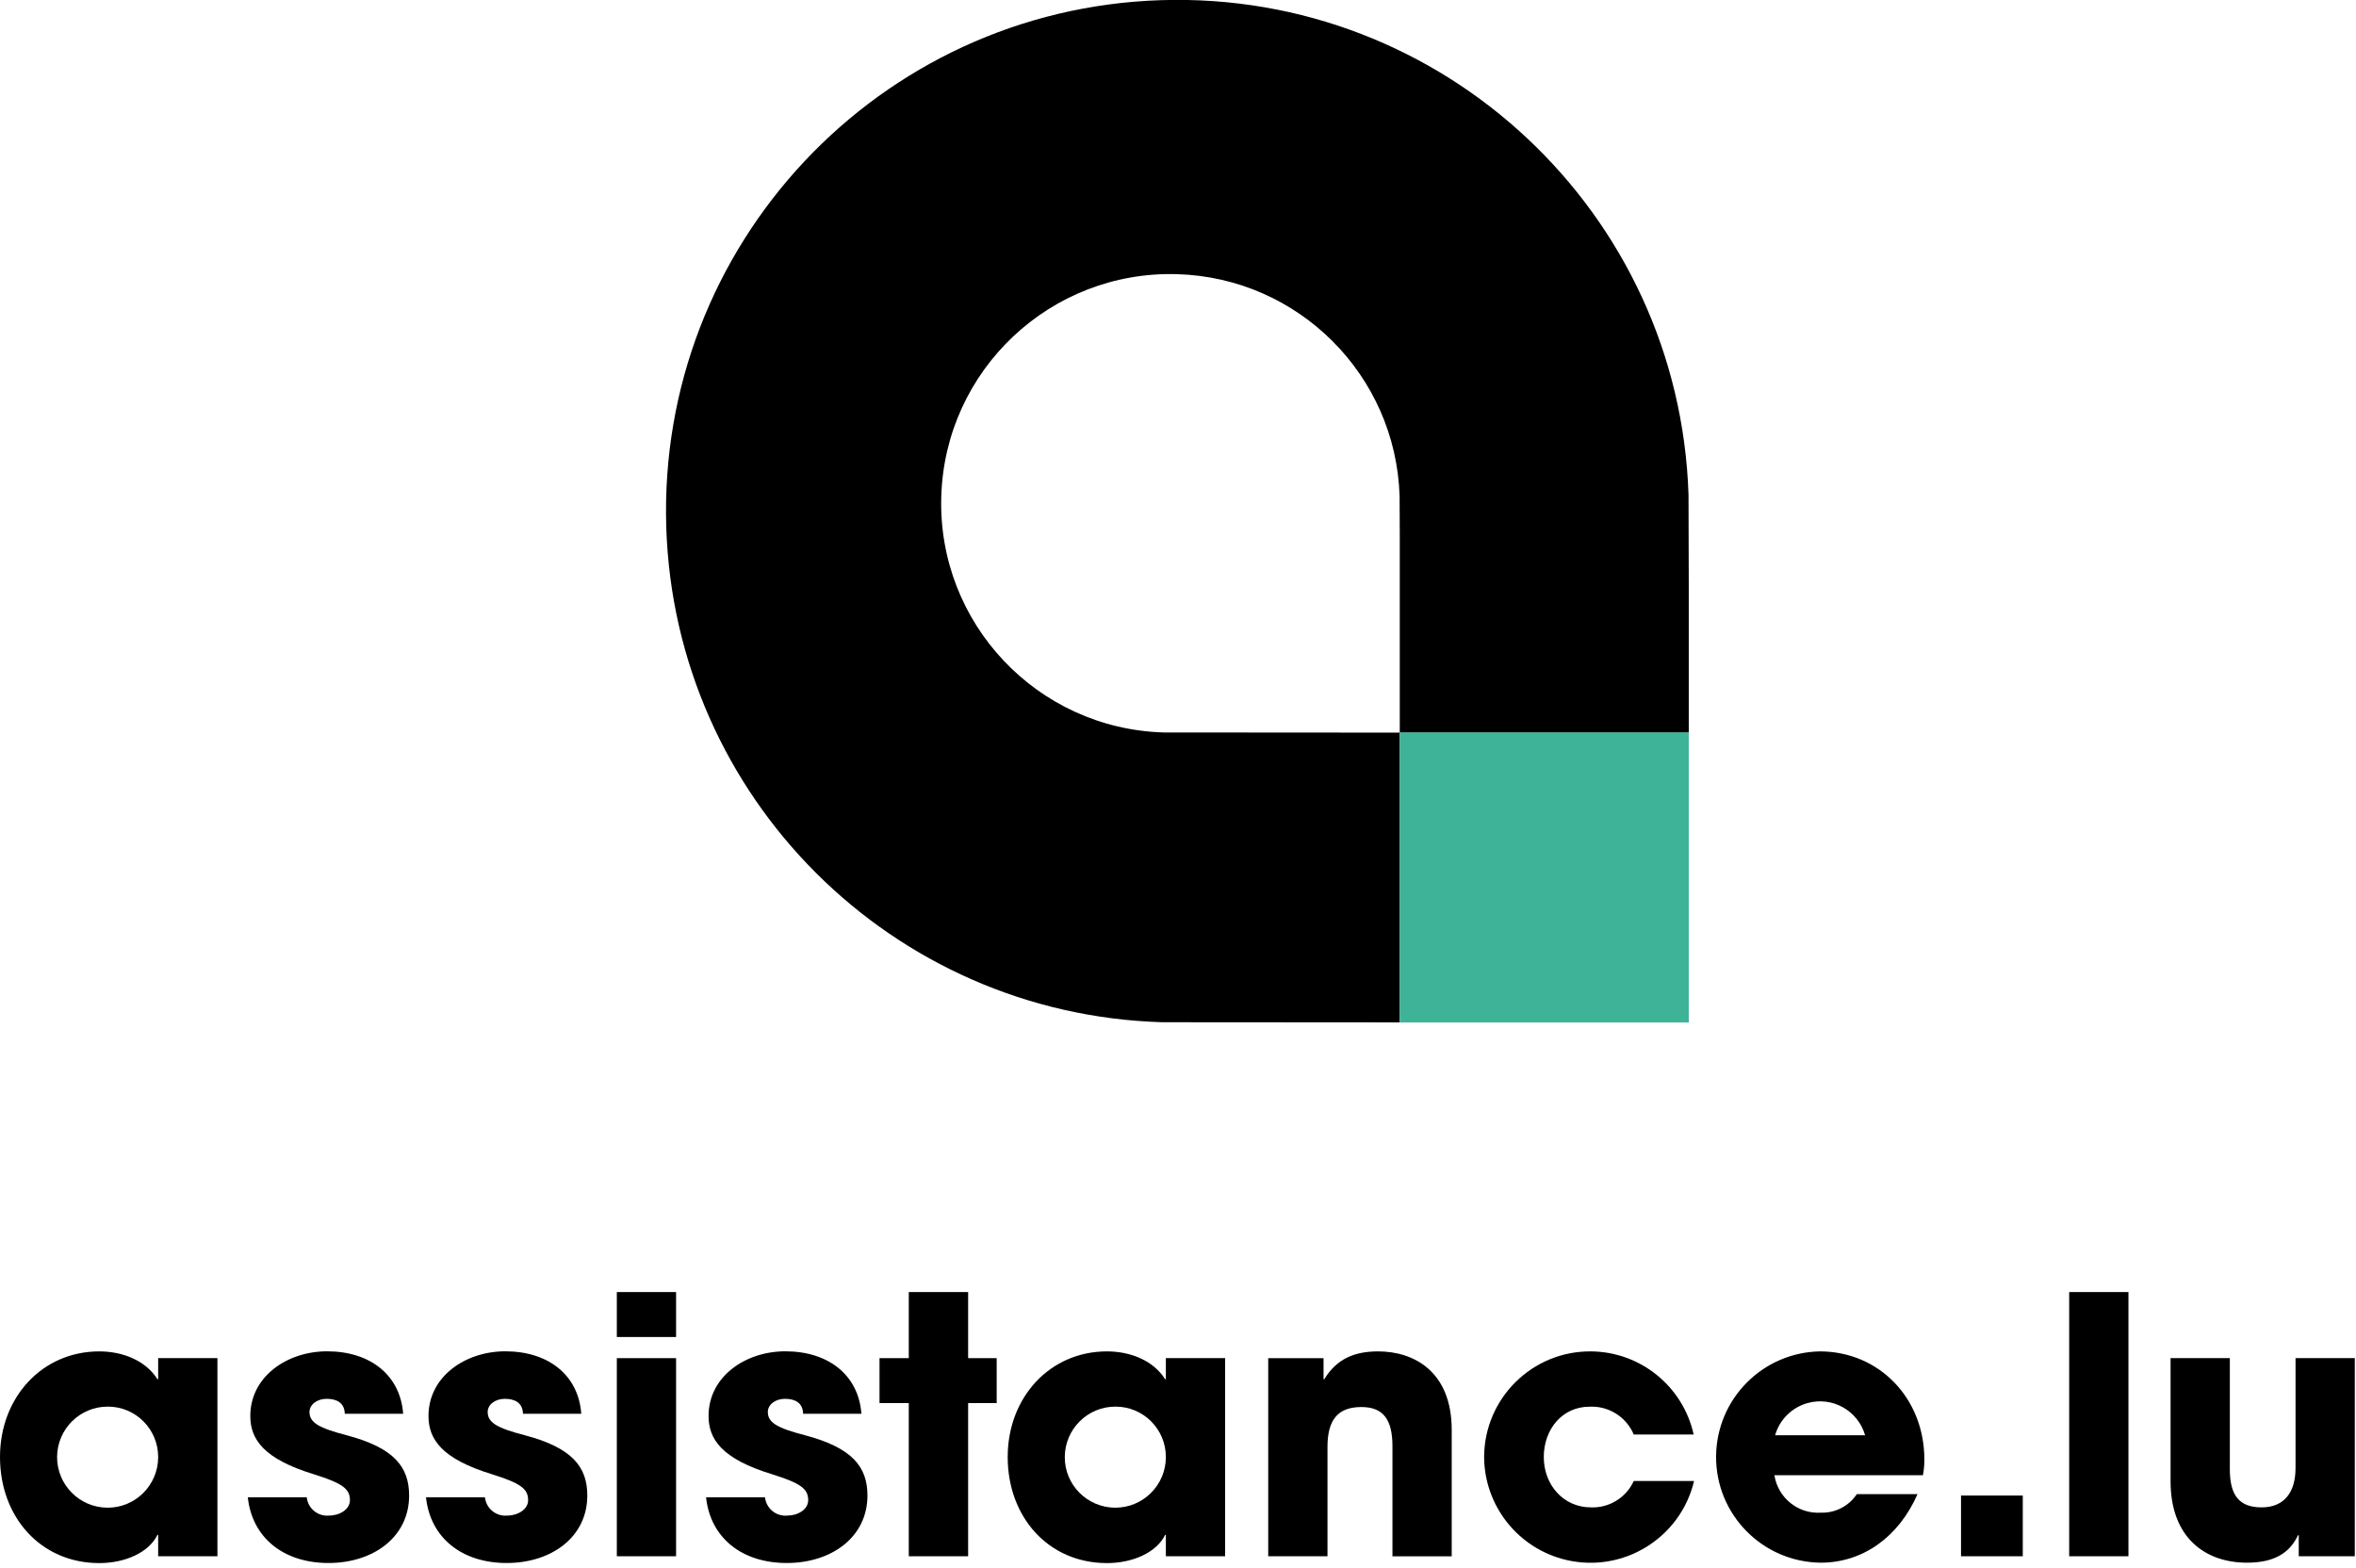
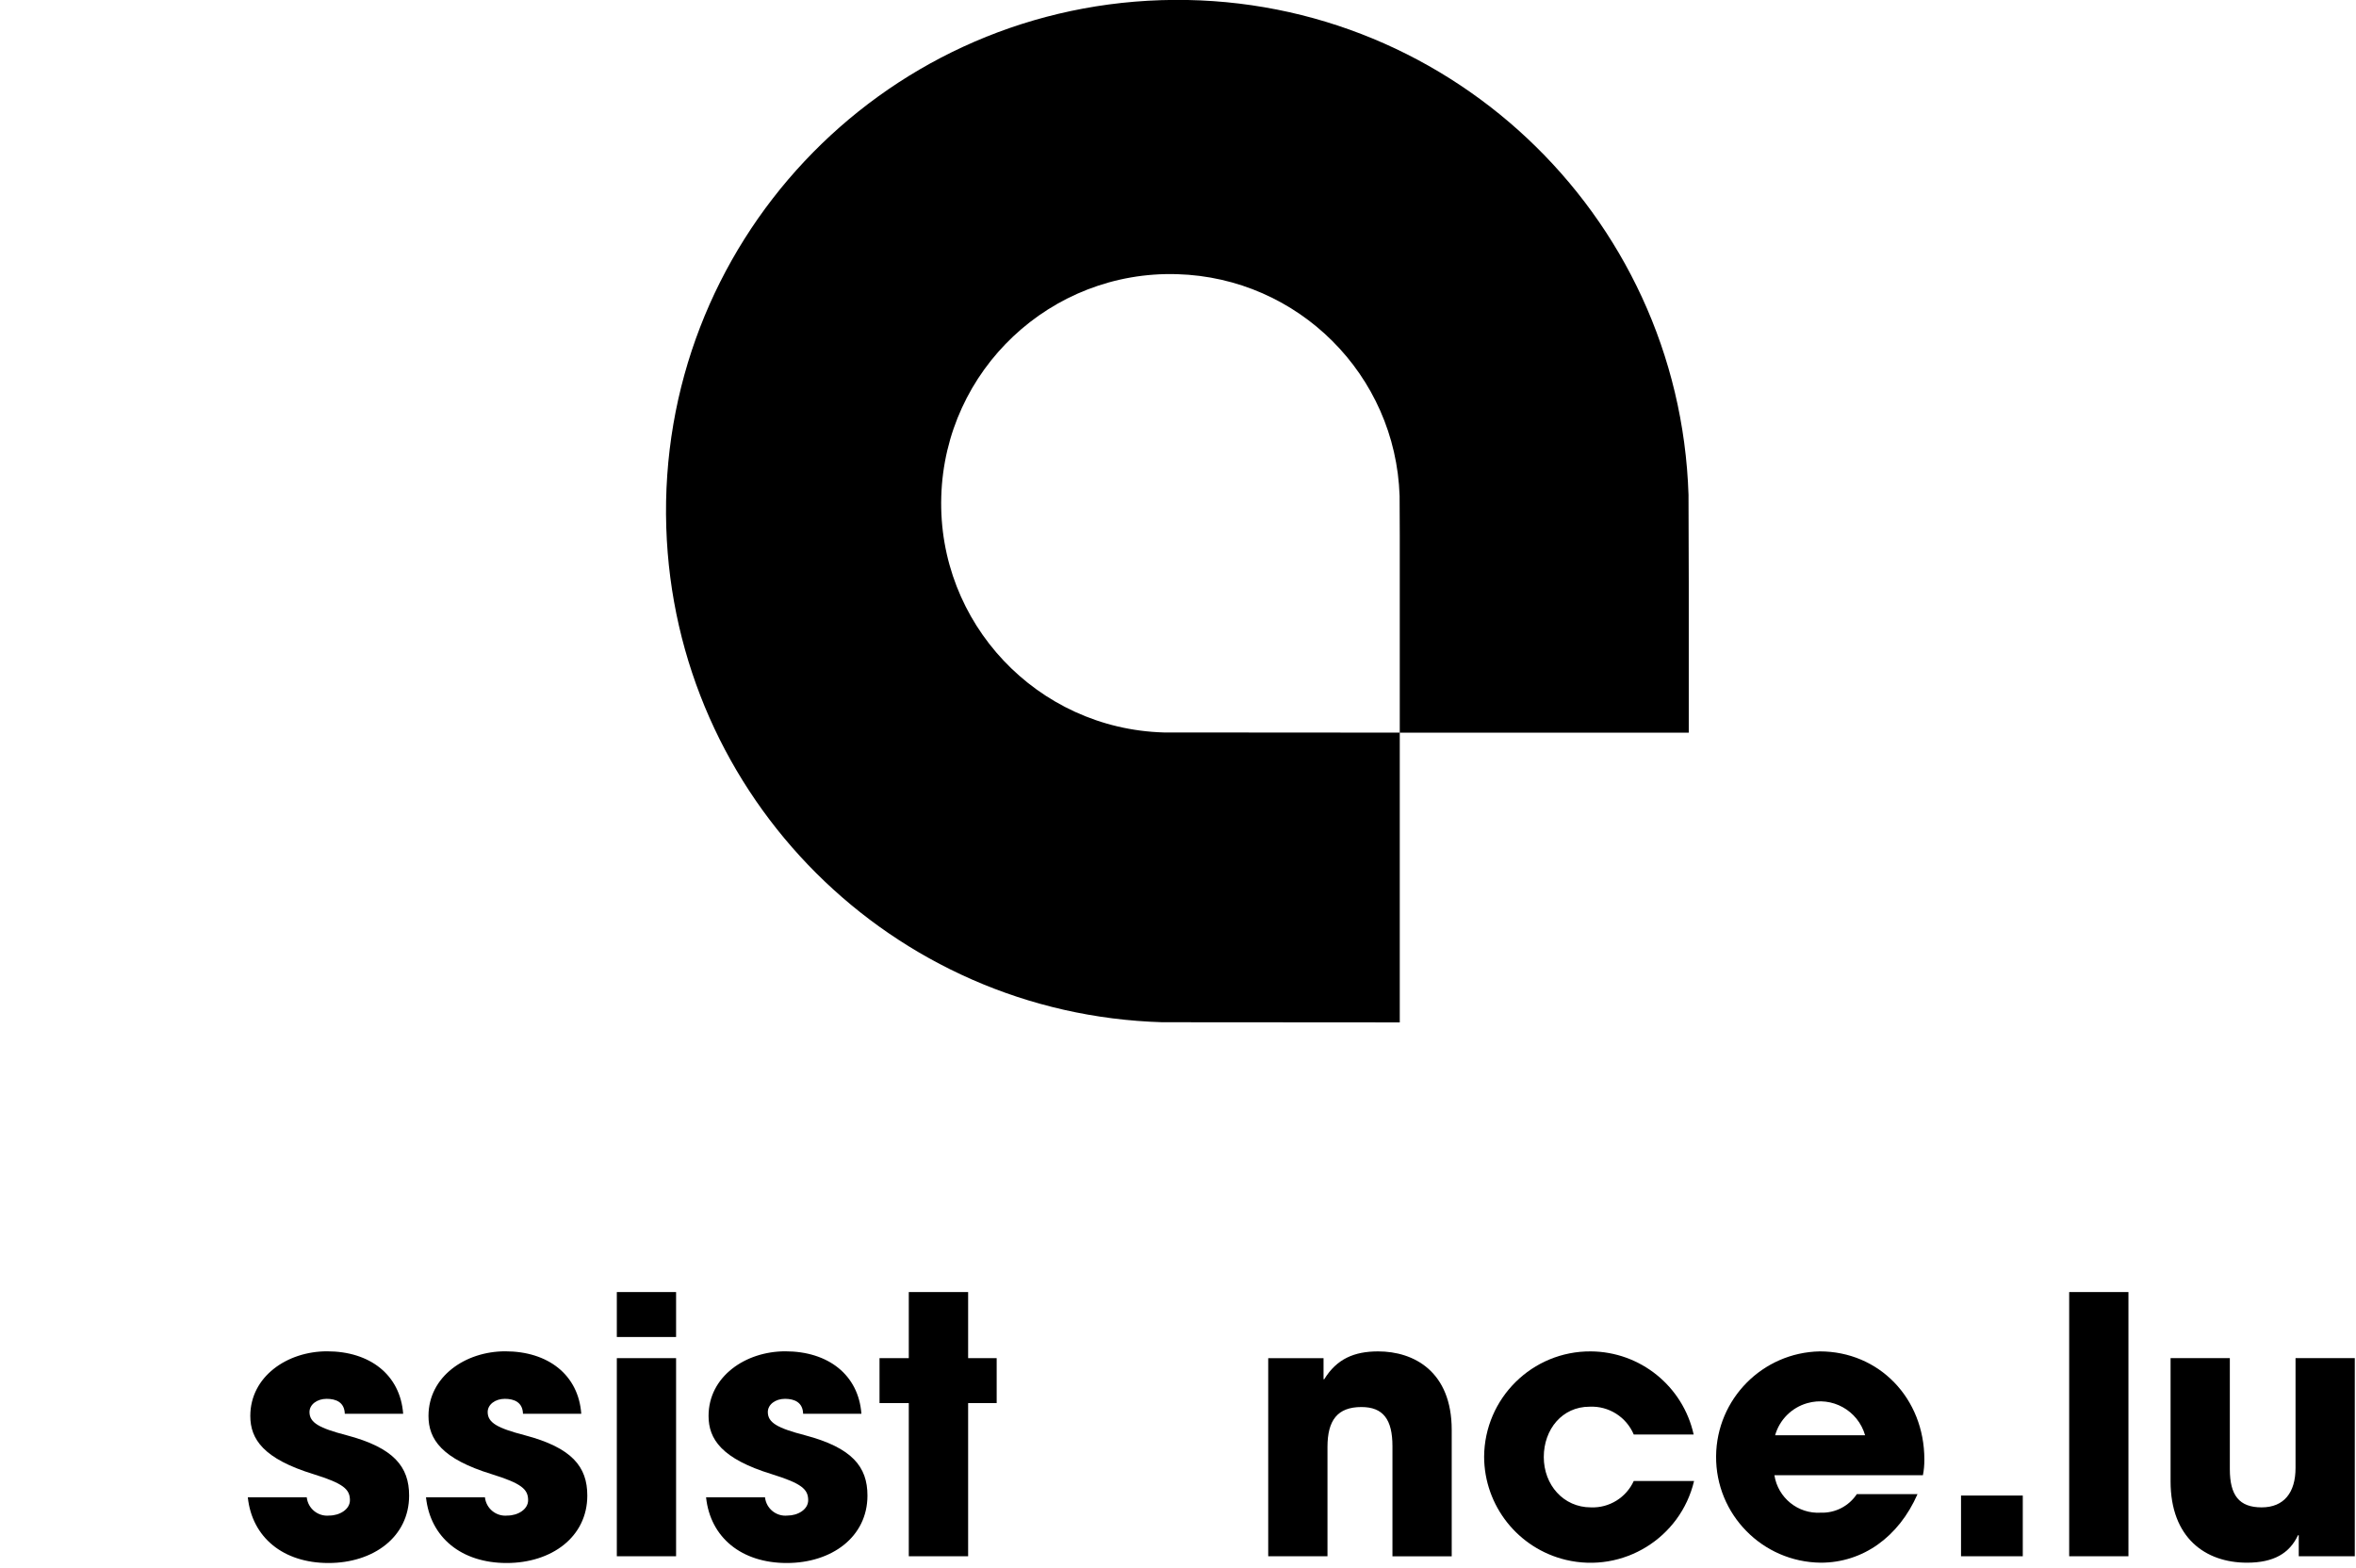
<svg xmlns="http://www.w3.org/2000/svg" id="Calque_1" viewBox="0 0 293 195">
  <defs>
    <clipPath id="clippath">
      <rect width="292.85" height="194.4" style="fill:none; stroke-width:0px;" />
    </clipPath>
  </defs>
  <g style="clip-path:url(#clippath);">
    <g id="Groupe_42">
-       <path id="Tracé_124" d="M19.67,193.56v-2.66h-.09c-1.06,2.18-3.99,3.51-7.24,3.51-7.28,0-12.34-5.73-12.34-13.19s5.28-13.14,12.34-13.14c3.02,0,5.82,1.2,7.24,3.46h.09v-2.62h7.37v24.64h-7.37ZM19.67,181.21c0-3.45-2.79-6.26-6.25-6.26,0,0,0,0-.01,0-3.47-.01-6.29,2.79-6.31,6.26-.01,3.47,2.79,6.29,6.26,6.31s6.29-2.79,6.31-6.26c0-.02,0-.03,0-.05" style="fill:#000; stroke-width:0px;" />
      <path id="Tracé_125" d="M42.88,175.84c-.04-1.42-1.07-1.86-2.26-1.86s-2.13.71-2.13,1.64c0,1.33,1.2,2,4.62,2.89,5.86,1.55,7.77,3.91,7.77,7.5,0,5.15-4.44,8.39-10.03,8.39s-9.5-3.15-10.03-8.17h7.33c.15,1.4,1.4,2.41,2.79,2.27h0c1.29,0,2.58-.76,2.58-1.91,0-1.38-.84-2.09-4.53-3.24-6.22-1.91-7.86-4.35-7.86-7.24,0-4.89,4.57-8.04,9.55-8.04,5.33,0,9.1,2.93,9.46,7.77h-7.24Z" style="fill:#000; stroke-width:0px;" />
      <path id="Tracé_126" d="M65.04,175.84c-.04-1.42-1.07-1.86-2.26-1.86s-2.13.71-2.13,1.64c0,1.33,1.2,2,4.62,2.89,5.86,1.55,7.77,3.91,7.77,7.5,0,5.15-4.44,8.39-10.03,8.39s-9.5-3.15-10.03-8.17h7.33c.15,1.4,1.4,2.41,2.79,2.27h0c1.29,0,2.58-.76,2.58-1.91,0-1.38-.84-2.09-4.53-3.24-6.22-1.91-7.86-4.35-7.86-7.24,0-4.89,4.57-8.04,9.55-8.04,5.33,0,9.1,2.93,9.45,7.77h-7.24Z" style="fill:#000; stroke-width:0px;" />
      <path id="Tracé_127" d="M76.71,160.7h7.37v5.59h-7.37v-5.59ZM76.71,168.92h7.37v24.64h-7.37v-24.64Z" style="fill:#000; stroke-width:0px;" />
      <path id="Tracé_128" d="M99.88,175.84c-.04-1.42-1.07-1.86-2.26-1.86s-2.13.71-2.13,1.64c0,1.33,1.2,2,4.62,2.89,5.86,1.55,7.77,3.91,7.77,7.5,0,5.15-4.44,8.39-10.04,8.39s-9.5-3.15-10.03-8.17h7.33c.15,1.4,1.4,2.41,2.79,2.27,0,0,0,0,0,0,1.29,0,2.58-.75,2.58-1.91,0-1.38-.84-2.09-4.53-3.24-6.22-1.91-7.86-4.35-7.86-7.24,0-4.89,4.57-8.04,9.55-8.04,5.33,0,9.1,2.93,9.46,7.77h-7.24Z" style="fill:#000; stroke-width:0px;" />
      <path id="Tracé_129" d="M113.02,193.56v-19.05h-3.64v-5.59h3.64v-8.22h7.38v8.22h3.55v5.59h-3.55v19.05h-7.38Z" style="fill:#000; stroke-width:0px;" />
-       <path id="Tracé_130" d="M144.99,193.56v-2.66h-.09c-1.06,2.18-4,3.51-7.24,3.51-7.28,0-12.34-5.73-12.34-13.19s5.28-13.14,12.34-13.14c3.02,0,5.82,1.2,7.24,3.46h.09v-2.62h7.37v24.64h-7.37ZM144.99,181.21c0-3.45-2.79-6.26-6.25-6.26,0,0,0,0-.01,0-3.47-.01-6.29,2.79-6.31,6.26s2.79,6.29,6.26,6.31c3.47.01,6.29-2.79,6.31-6.26,0-.02,0-.03,0-.05" style="fill:#000; stroke-width:0px;" />
      <path id="Tracé_131" d="M173.17,193.56v-13.68c0-3.33-1.15-4.88-3.86-4.88-2.97,0-4.22,1.64-4.22,4.97v13.59h-7.37v-24.64h6.88v2.62h.09c1.55-2.53,3.73-3.46,6.7-3.46,4.44,0,9.15,2.49,9.15,9.77v15.72h-7.37Z" style="fill:#000; stroke-width:0px;" />
      <path id="Tracé_132" d="M203.18,178.42c-.93-2.2-3.13-3.58-5.51-3.46-3.38,0-5.68,2.8-5.68,6.26s2.44,6.26,5.86,6.26c2.28.09,4.38-1.21,5.33-3.28h7.5c-1.69,7.11-8.83,11.5-15.94,9.81-5.94-1.42-10.15-6.72-10.17-12.83.05-7.28,5.99-13.15,13.27-13.1,6.15.04,11.46,4.33,12.79,10.34h-7.45Z" style="fill:#000; stroke-width:0px;" />
      <path id="Tracé_133" d="M220.67,183.48c.44,2.81,2.93,4.83,5.77,4.66,1.79.06,3.49-.81,4.48-2.31h7.55c-2.35,5.37-6.84,8.53-12.03,8.53-7.26-.07-13.09-6.01-13.02-13.26.07-7.11,5.78-12.88,12.89-13.02,7.37,0,13.01,5.82,13.01,13.45,0,.66-.05,1.31-.18,1.95h-18.47ZM231.95,178.51c-.89-3.09-4.11-4.88-7.2-3.99-1.93.55-3.44,2.06-3.99,3.99h11.19Z" style="fill:#000; stroke-width:0px;" />
      <rect id="Rectangle_53" x="243.88" y="186.01" width="7.68" height="7.55" style="fill:#000; stroke-width:0px;" />
      <rect id="Rectangle_54" x="257.33" y="160.7" width="7.37" height="32.86" style="fill:#000; stroke-width:0px;" />
      <path id="Tracé_134" d="M285.88,193.56v-2.62h-.09c-1.06,2.26-3.02,3.42-6.35,3.42-5.19,0-9.5-3.11-9.5-10.12v-15.32h7.37v13.81c0,3.24,1.15,4.75,3.95,4.75s4.22-1.86,4.22-4.89v-13.67h7.37v24.64h-6.97Z" style="fill:#000; stroke-width:0px;" />
      <path id="Tracé_135" d="M209.99,62v-.45C208.86,26.45,179.49-1.1,144.39.02c-35.1,1.12-62.65,30.48-61.53,65.58,1.07,33.59,28.09,60.55,61.68,61.54l29.54.02v-36.04l-29.36-.02c-15.74-.46-28.13-13.6-27.66-29.34.46-15.74,13.6-28.13,29.34-27.66,15.06.44,27.18,12.53,27.66,27.59v.2l.02,4.67v24.57h35.94v-18.72l-.03-10.41Z" style="fill:#000; stroke-width:0px;" />
-       <path id="Tracé_136" d="M174.08,91.1h35.94v36.07h-35.94v-36.07Z" style="fill:#3eb397; stroke-width:0px;" />
    </g>
  </g>
</svg>